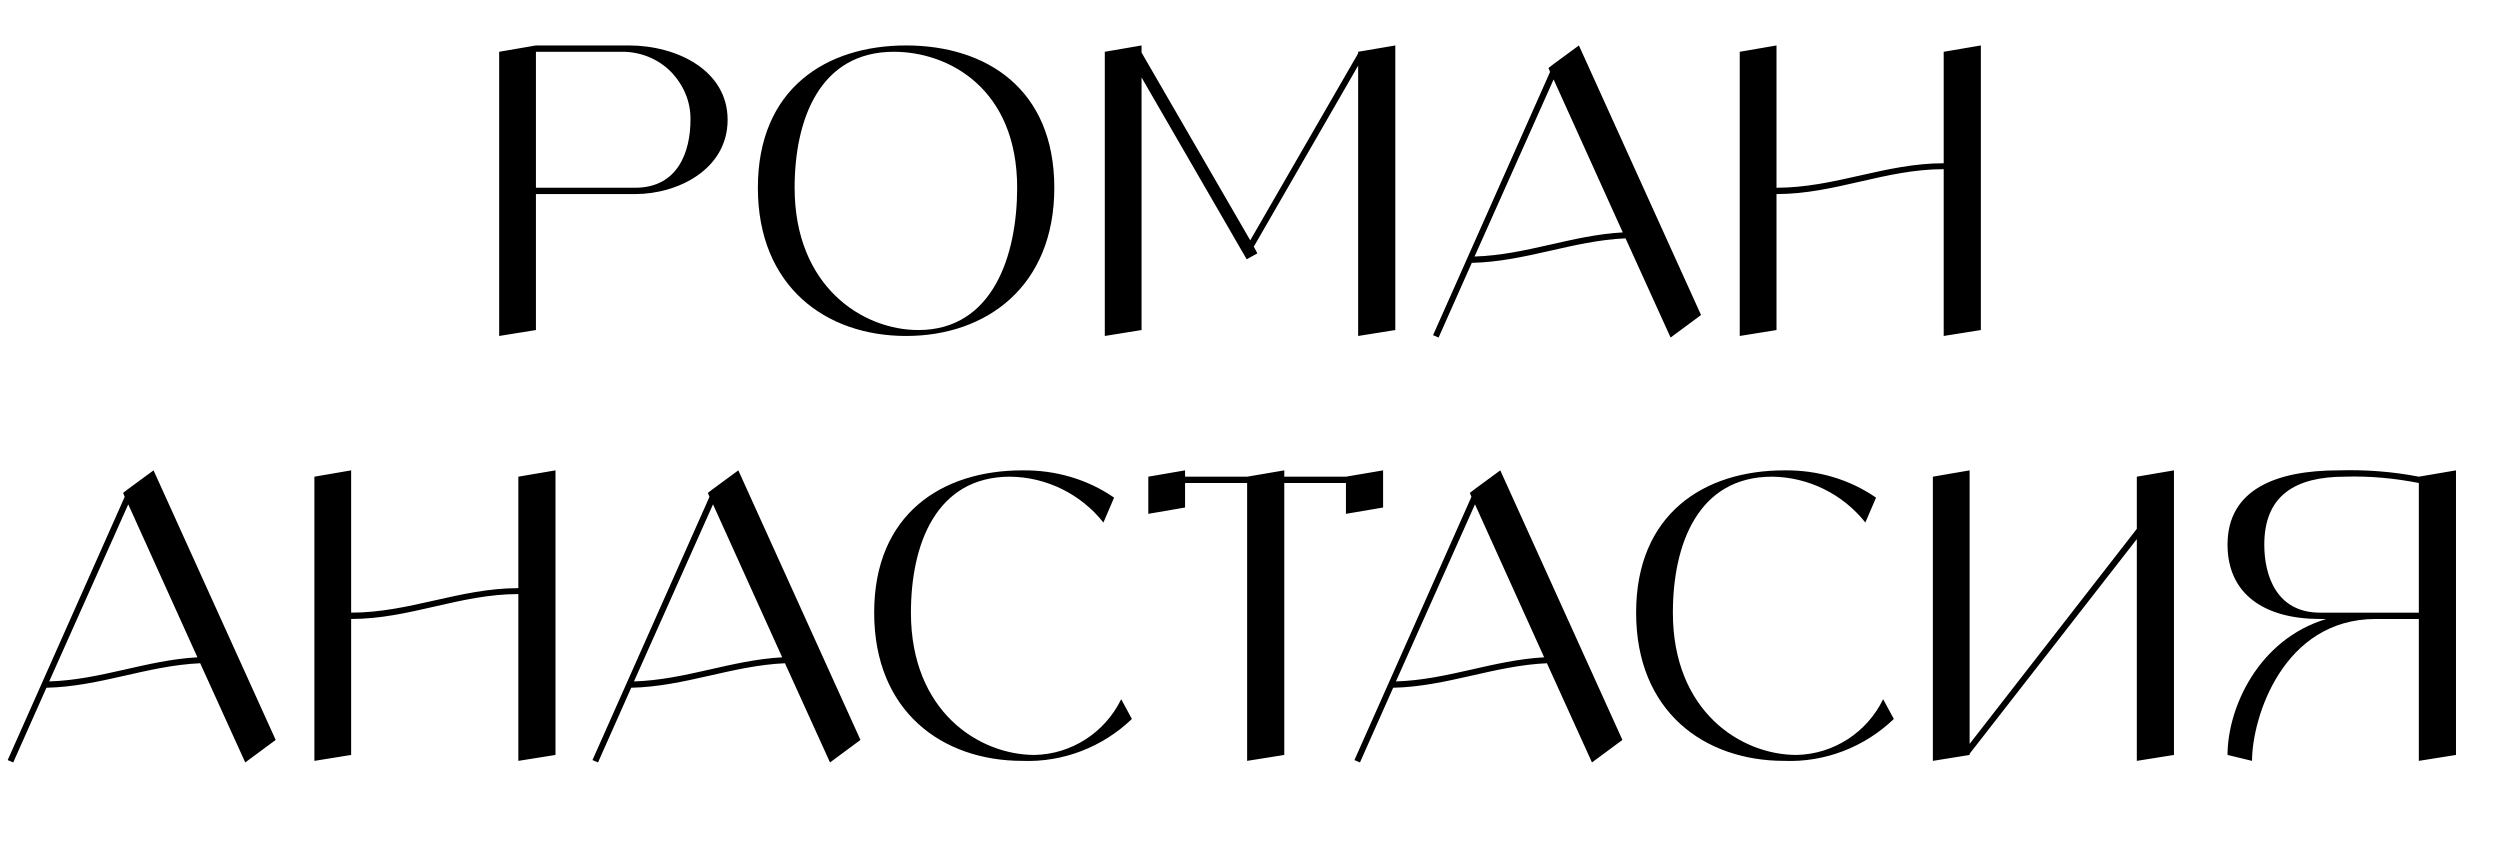
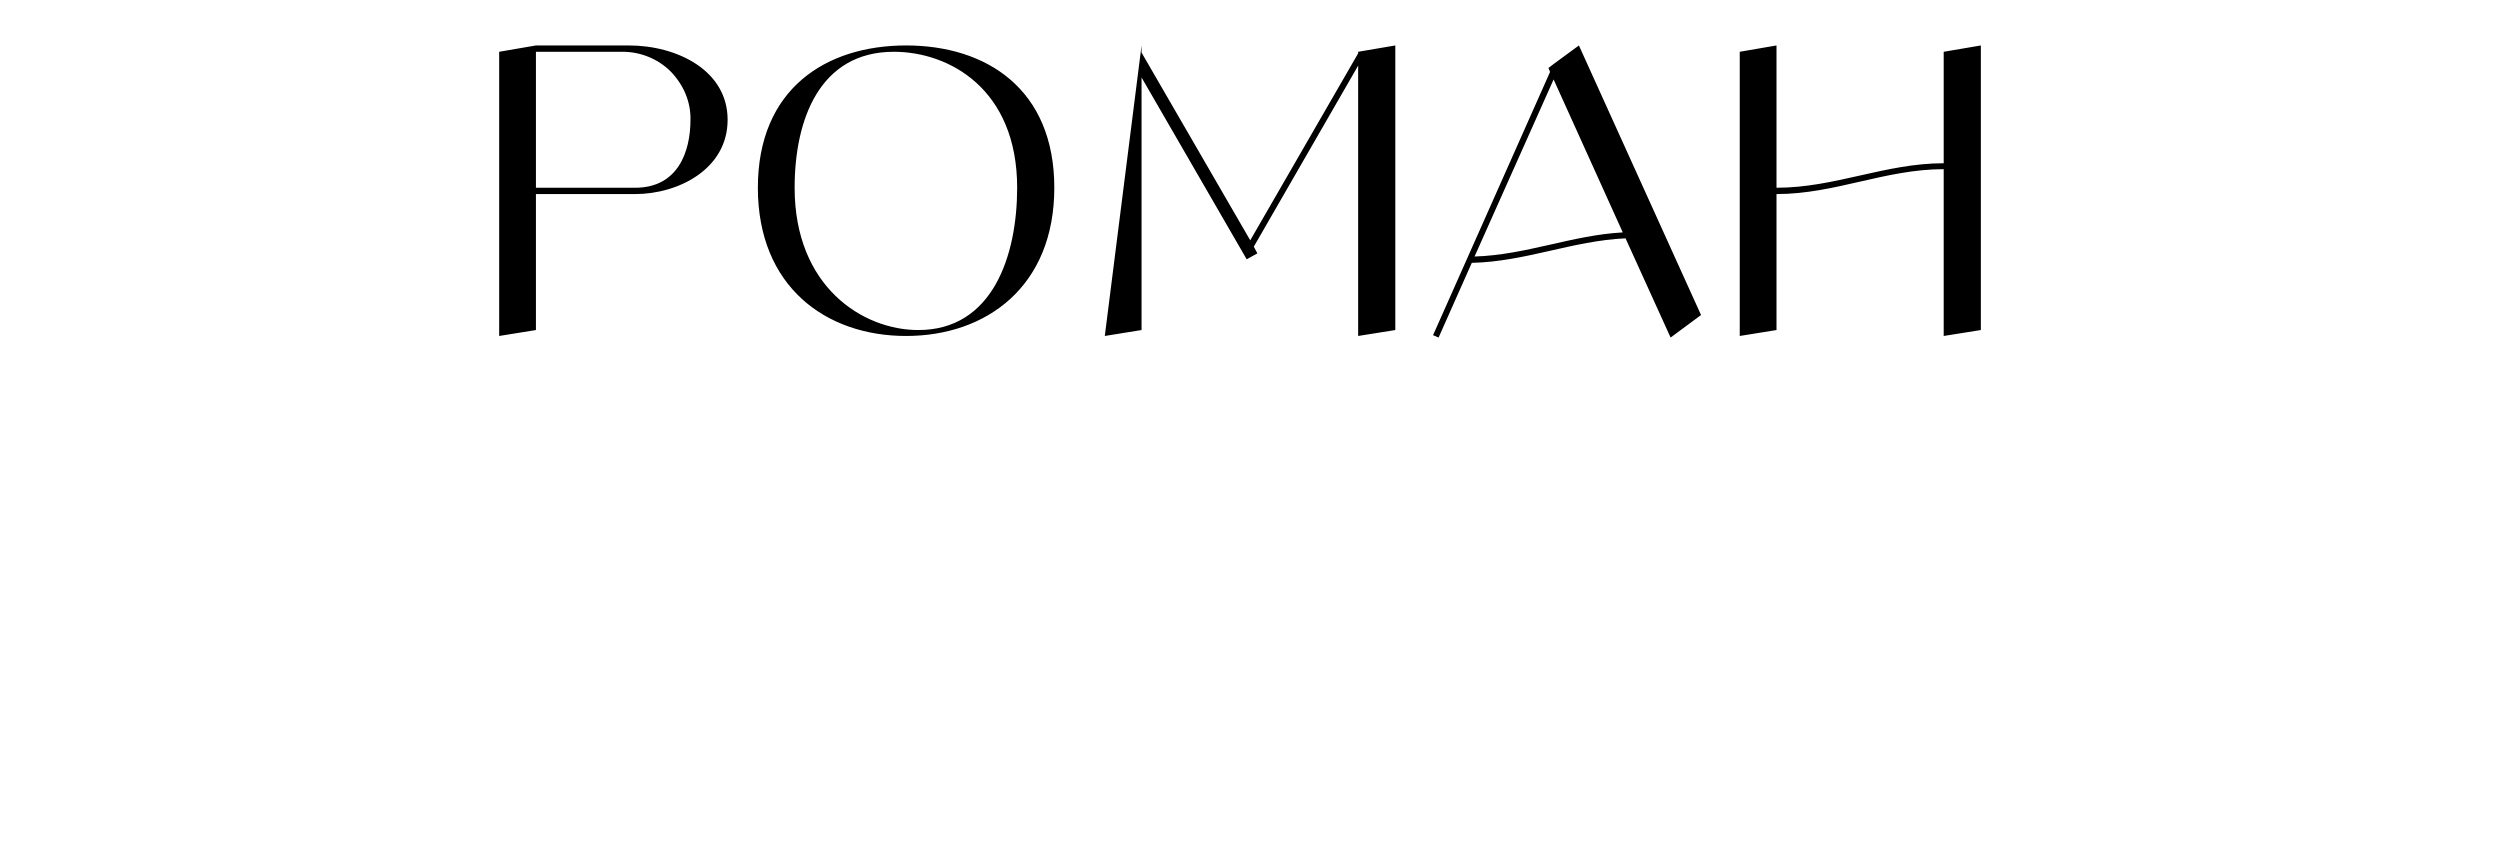
<svg xmlns="http://www.w3.org/2000/svg" width="253" height="86" viewBox="0 0 253 86" fill="none">
-   <path d="M63.636 4.6C68.516 4.6 73.635 7.12 73.635 12.12C73.635 17.12 68.635 19.64 64.275 19.64H54.236V33.4L50.516 34V5.24L54.236 4.6H63.636ZM64.275 19C68.635 19 69.876 15.32 69.876 12.12C69.915 10.28 69.156 8.56 67.876 7.24C66.596 5.96 64.835 5.24 62.995 5.24H54.236V19H64.275ZM91.696 4.6C99.816 4.6 106.696 9 106.696 19C106.696 29 99.816 34 91.696 34C83.576 34 76.696 29 76.696 19C76.696 9 83.576 4.6 91.696 4.6ZM92.936 33.4C100.456 33.4 102.936 25.88 102.936 19C102.936 9 96.056 5.24 90.456 5.24C82.936 5.24 80.416 12.12 80.416 19C80.416 29 87.296 33.4 92.936 33.4ZM137.445 5.24L141.205 4.6V33.4L137.445 34V6.64L126.885 24.96L127.245 25.64L126.165 26.24L115.525 7.84V33.4L111.805 34V5.24L115.525 4.6V5.32L126.525 24.32L137.445 5.4V5.24ZM169.065 34.16L164.505 24.12C159.145 24.36 154.385 26.48 148.945 26.6L145.585 34.16L145.025 33.92L156.865 7.28L156.705 6.88L157.225 6.48L159.785 4.6L172.145 31.88L169.065 34.16ZM149.225 25.96C154.465 25.8 159.065 23.8 164.225 23.52L157.225 8.04L149.225 25.96ZM196.702 5.24L200.462 4.6V33.4L196.702 34V17.12C190.782 17.12 185.702 19.64 179.782 19.64V33.4L176.062 34V5.24L179.782 4.6V19C185.702 19 190.782 16.52 196.702 16.52V5.24Z" fill="black" />
-   <path d="M24.819 77.16L20.259 67.12C14.899 67.36 10.139 69.48 4.699 69.6L1.339 77.16L0.779 76.92L12.619 50.28L12.459 49.88L12.979 49.48L15.539 47.6L27.899 74.88L24.819 77.16ZM4.979 68.96C10.219 68.8 14.819 66.8 19.979 66.52L12.979 51.04L4.979 68.96ZM52.456 48.24L56.216 47.6V76.4L52.456 77V60.12C46.536 60.12 41.456 62.64 35.536 62.64V76.4L31.816 77V48.24L35.536 47.6V62C41.456 62 46.536 59.52 52.456 59.52V48.24ZM83.998 77.16L79.438 67.12C74.078 67.36 69.318 69.48 63.878 69.6L60.518 77.16L59.958 76.92L71.798 50.28L71.638 49.88L72.158 49.48L74.718 47.6L87.078 74.88L83.998 77.16ZM64.158 68.96C69.398 68.8 73.998 66.8 79.158 66.52L72.158 51.04L64.158 68.96ZM113.466 70.76L114.546 72.76C111.586 75.6 107.586 77.16 103.466 77C95.346 77 88.466 72 88.466 62C88.466 52 95.346 47.6 103.466 47.6C106.786 47.56 110.026 48.48 112.746 50.36L111.666 52.88C109.386 50 105.906 48.28 102.226 48.24C94.706 48.24 92.186 55.12 92.186 62C92.186 72 99.066 76.4 104.706 76.4C108.466 76.32 111.826 74.12 113.466 70.76ZM136.209 48.24L139.969 47.6V51.36L136.209 52V48.88H129.969V76.4L126.209 77V48.88H119.929V51.36L116.209 52V48.24L119.929 47.6V48.24H126.209L129.969 47.6V48.24H136.209ZM161.108 77.16L156.548 67.12C151.188 67.36 146.428 69.48 140.988 69.6L137.628 77.16L137.068 76.92L148.908 50.28L148.748 49.88L149.268 49.48L151.828 47.6L164.188 74.88L161.108 77.16ZM141.268 68.96C146.508 68.8 151.108 66.8 156.268 66.52L149.268 51.04L141.268 68.96ZM190.575 70.76L191.655 72.76C188.695 75.6 184.695 77.16 180.575 77C172.455 77 165.575 72 165.575 62C165.575 52 172.455 47.6 180.575 47.6C183.895 47.56 187.135 48.48 189.855 50.36L188.775 52.88C186.495 50 183.015 48.28 179.335 48.24C171.815 48.24 169.295 55.12 169.295 62C169.295 72 176.175 76.4 181.815 76.4C185.575 76.32 188.935 74.12 190.575 70.76ZM216.246 48.24L220.006 47.6V76.4L216.246 77V54.56L199.326 76.28V76.4L195.606 77V48.24L199.326 47.6V75.28L216.246 53.52V48.24ZM244.786 48.24L248.546 47.6V76.4L244.786 77V62.64H240.426C231.026 62.64 227.906 72.64 227.906 77L225.426 76.4C225.426 71.68 228.506 64.72 235.426 62.64H234.786C229.146 62.64 225.426 60.12 225.426 55.12C225.426 49.48 230.426 47.6 236.666 47.6C239.386 47.52 242.106 47.72 244.786 48.24ZM234.786 62H244.786V48.88C242.346 48.4 239.826 48.16 237.306 48.24C232.306 48.24 229.146 50.12 229.146 55.12C229.146 58.32 230.426 62 234.786 62Z" fill="black" />
+   <path d="M63.636 4.6C68.516 4.6 73.635 7.12 73.635 12.12C73.635 17.12 68.635 19.64 64.275 19.64H54.236V33.4L50.516 34V5.24L54.236 4.6H63.636ZM64.275 19C68.635 19 69.876 15.32 69.876 12.12C69.915 10.28 69.156 8.56 67.876 7.24C66.596 5.96 64.835 5.24 62.995 5.24H54.236V19H64.275ZM91.696 4.6C99.816 4.6 106.696 9 106.696 19C106.696 29 99.816 34 91.696 34C83.576 34 76.696 29 76.696 19C76.696 9 83.576 4.6 91.696 4.6ZM92.936 33.4C100.456 33.4 102.936 25.88 102.936 19C102.936 9 96.056 5.24 90.456 5.24C82.936 5.24 80.416 12.12 80.416 19C80.416 29 87.296 33.4 92.936 33.4ZM137.445 5.24L141.205 4.6V33.4L137.445 34V6.64L126.885 24.96L127.245 25.64L126.165 26.24L115.525 7.84V33.4L111.805 34L115.525 4.6V5.32L126.525 24.32L137.445 5.4V5.24ZM169.065 34.16L164.505 24.12C159.145 24.36 154.385 26.48 148.945 26.6L145.585 34.16L145.025 33.92L156.865 7.28L156.705 6.88L157.225 6.48L159.785 4.6L172.145 31.88L169.065 34.16ZM149.225 25.96C154.465 25.8 159.065 23.8 164.225 23.52L157.225 8.04L149.225 25.96ZM196.702 5.24L200.462 4.6V33.4L196.702 34V17.12C190.782 17.12 185.702 19.64 179.782 19.64V33.4L176.062 34V5.24L179.782 4.6V19C185.702 19 190.782 16.52 196.702 16.52V5.24Z" fill="black" />
</svg>